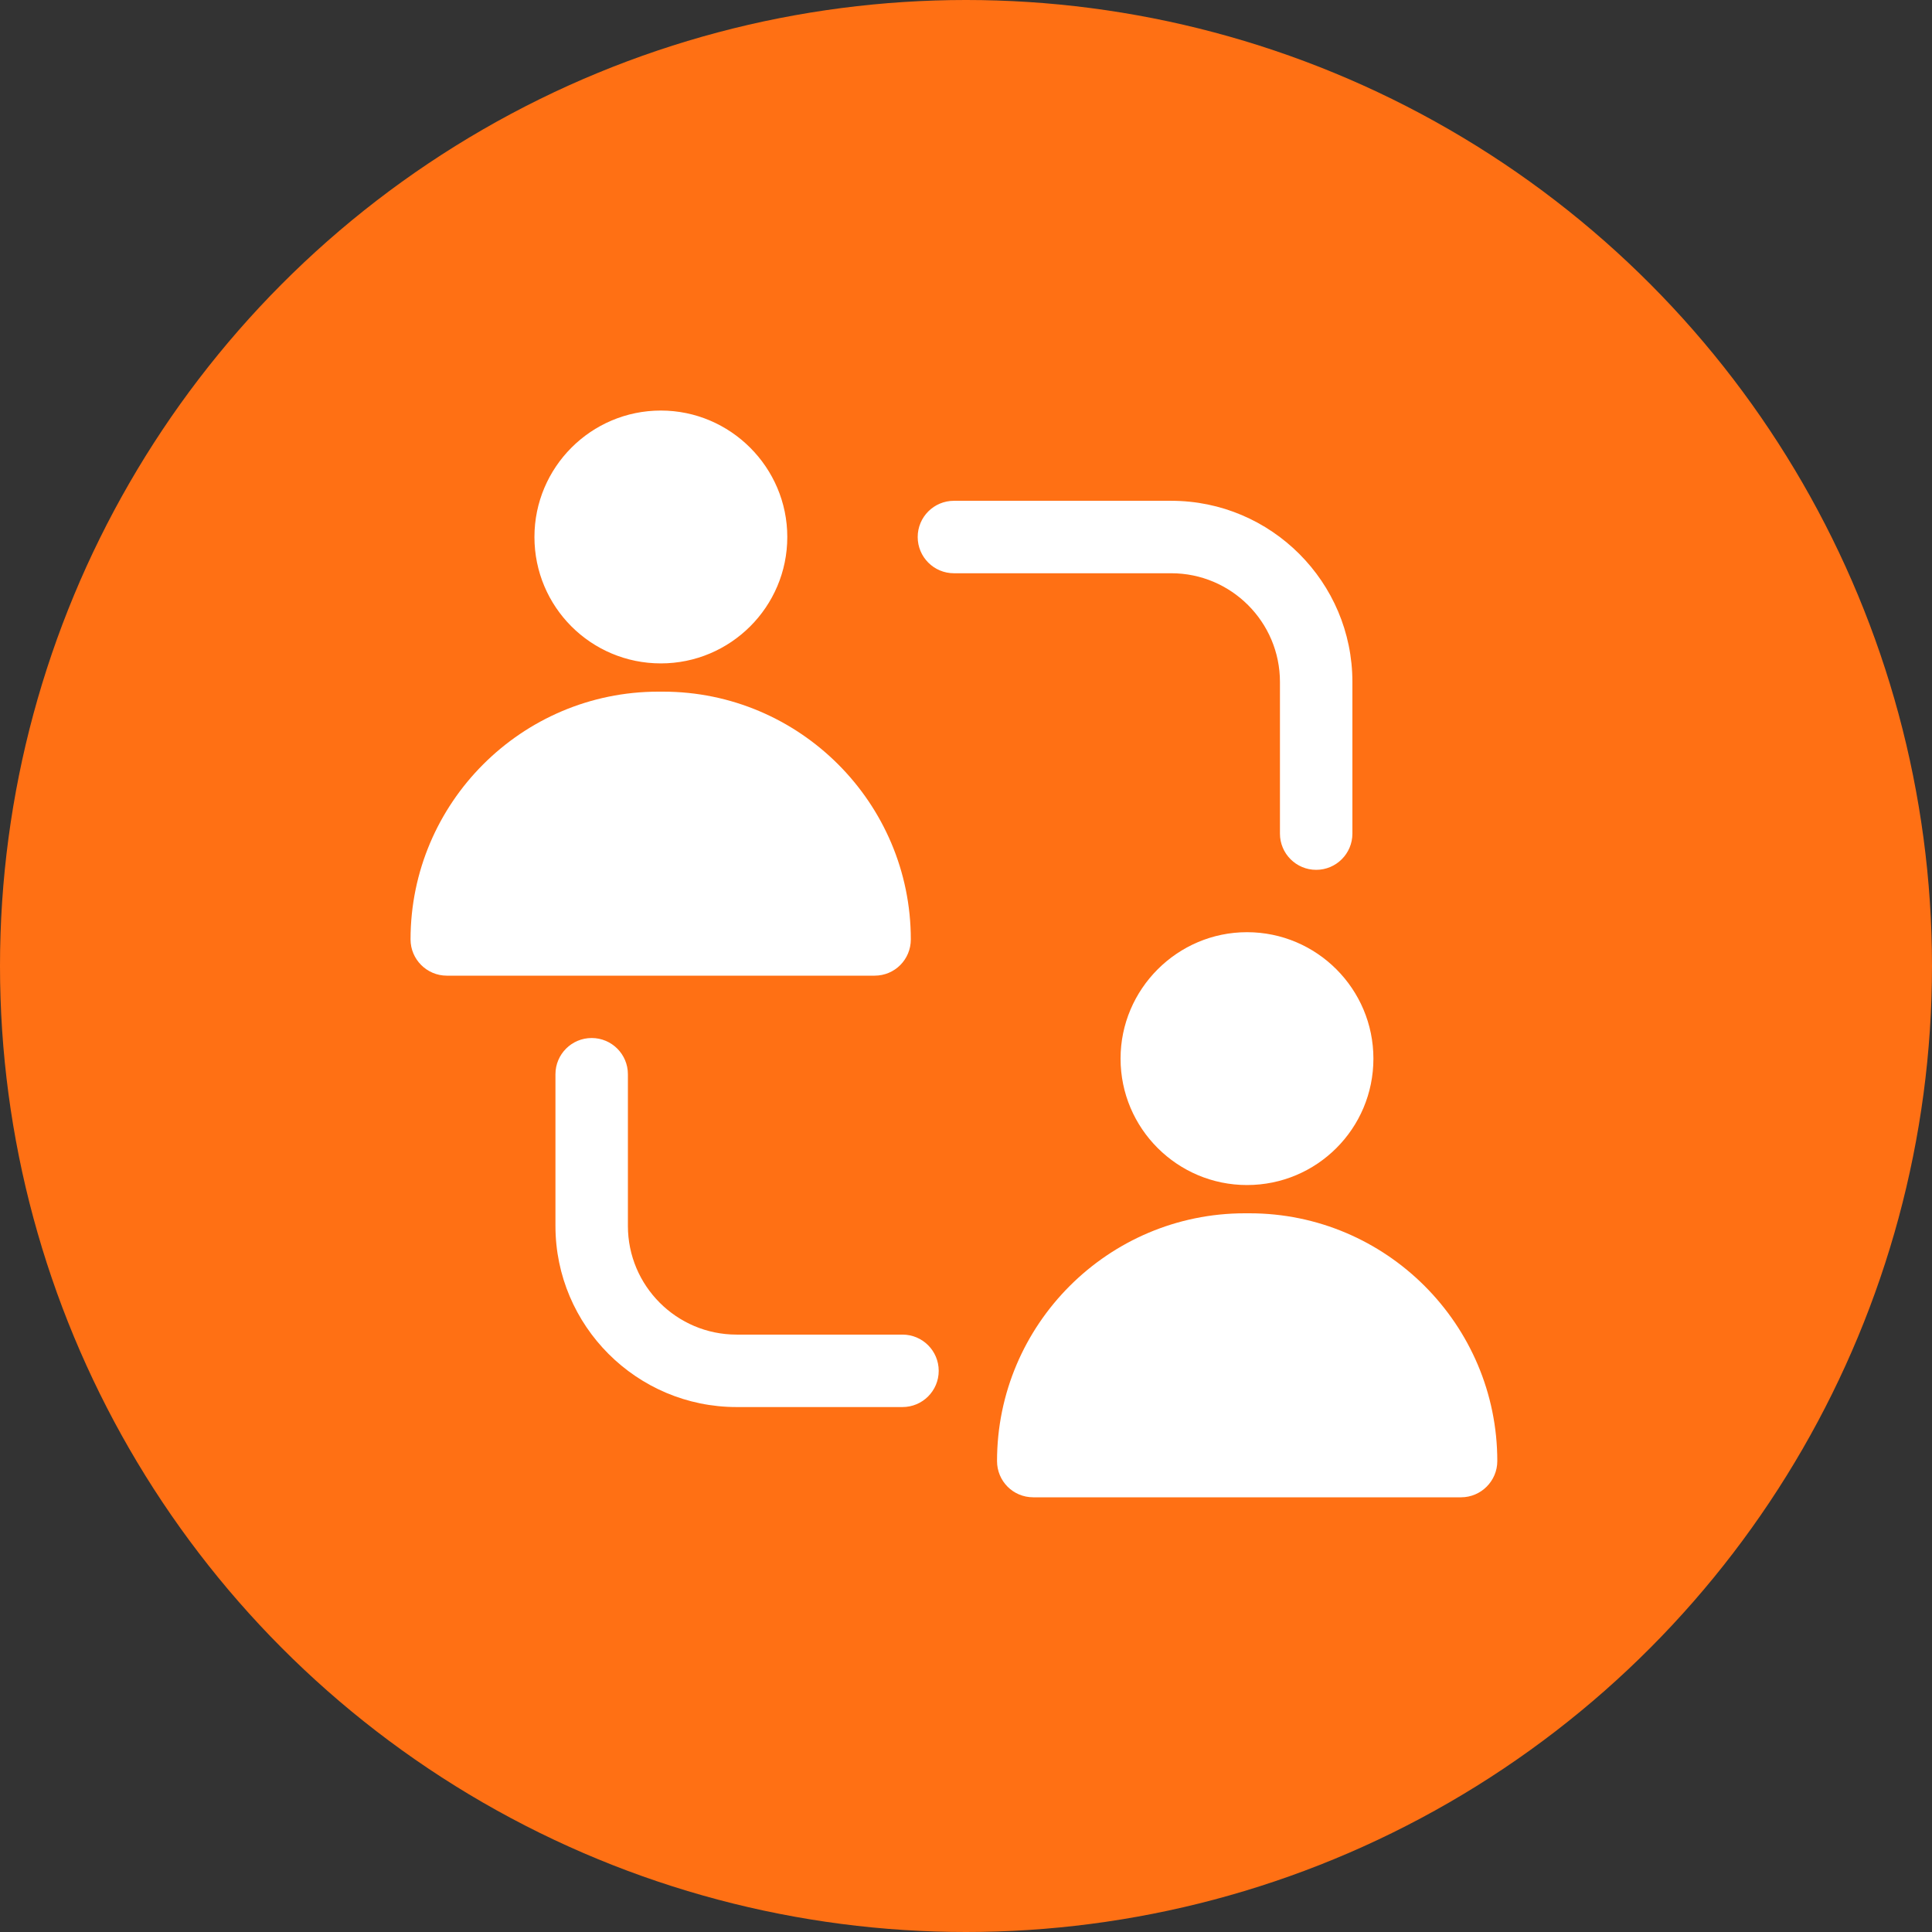
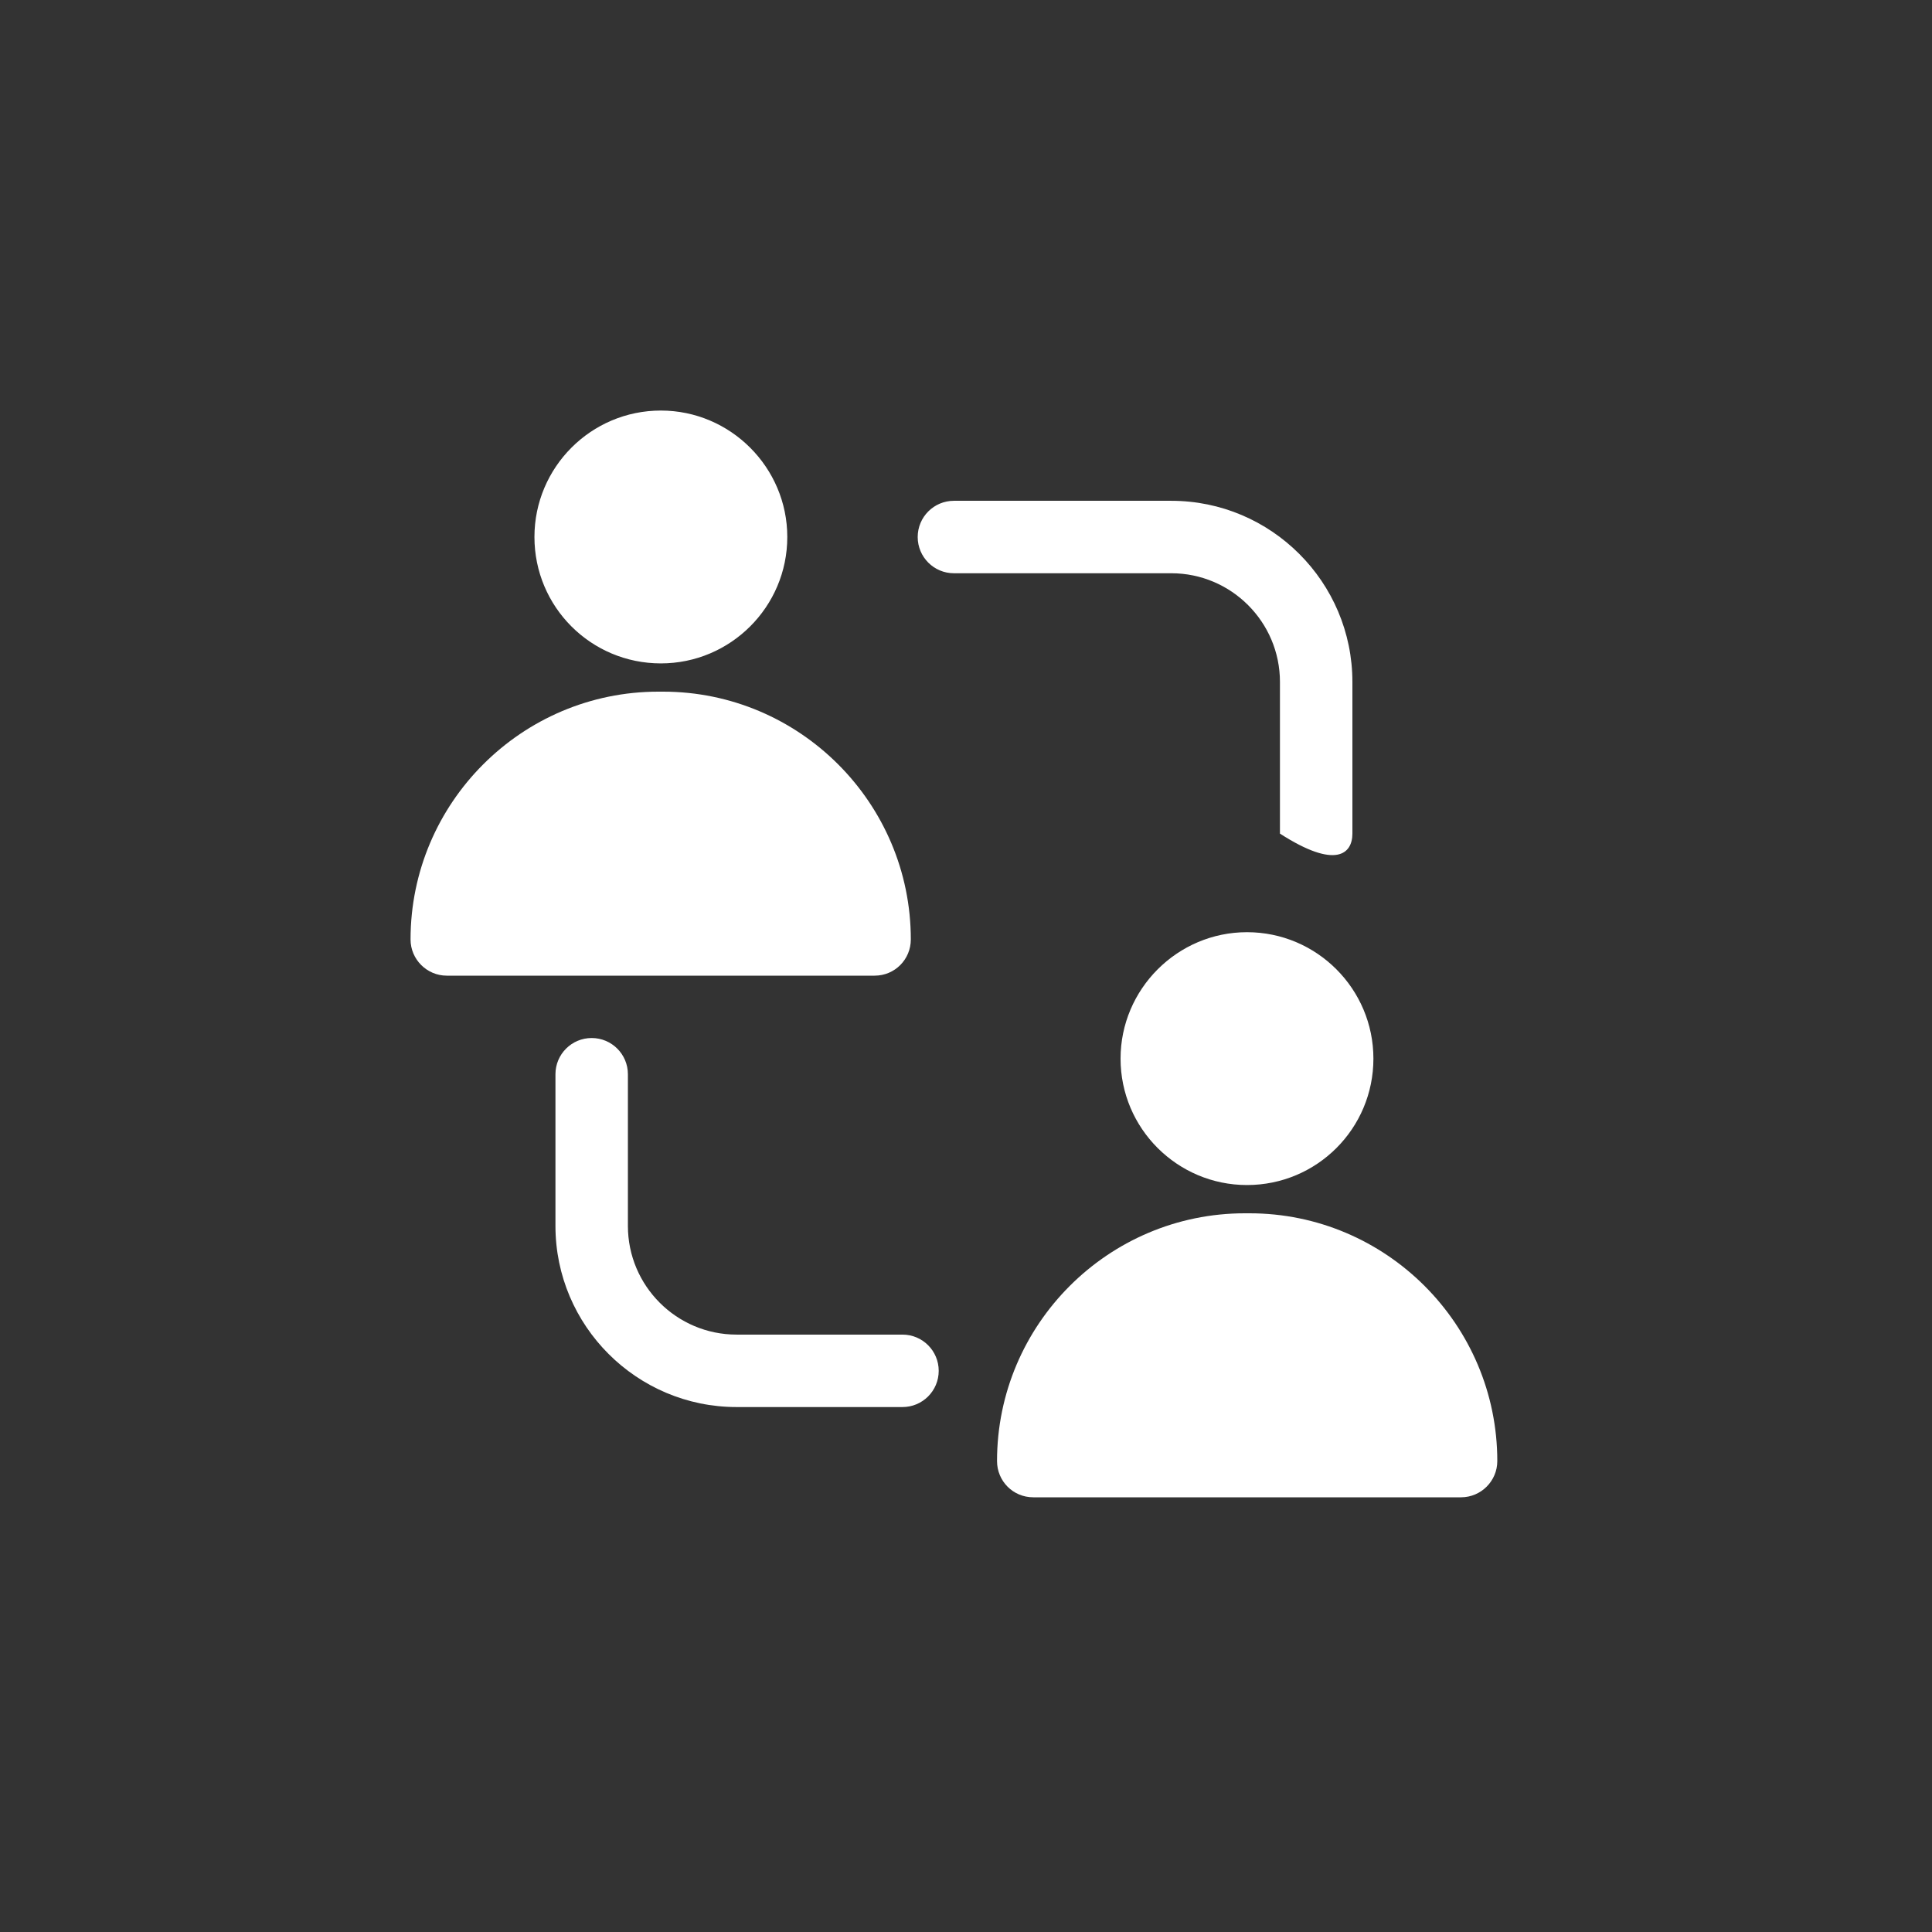
<svg xmlns="http://www.w3.org/2000/svg" width="80" height="80" viewBox="0 0 80 80" fill="none">
  <rect x="0" y="0" width="80" height="80" fill="#333333" stroke="none" />
-   <circle cx="40" cy="40" r="40" fill="#FF7014" />
-   <path fill-rule="evenodd" clip-rule="evenodd" d="M22.13 22.235C22.13 19.355 24.47 17 27.365 17C30.245 17 32.6 19.355 32.6 22.235C32.6 25.13 30.245 27.47 27.365 27.47C24.47 27.47 22.13 25.13 22.13 22.235ZM36.215 40.4H18.5C17.675 40.4 17 39.725 17 38.9C17 33.245 21.605 28.64 27.26 28.64H27.455C33.11 28.64 37.715 33.245 37.715 38.9C37.715 39.725 37.055 40.4 36.215 40.4ZM51.635 38.6C48.755 38.6 46.4 40.955 46.4 43.835C46.4 46.73 48.755 49.07 51.635 49.07C54.53 49.07 56.87 46.73 56.87 43.835C56.87 40.955 54.53 38.6 51.635 38.6ZM60.5 62H42.785C41.945 62 41.285 61.325 41.285 60.5C41.285 54.845 45.89 50.24 51.545 50.24H51.74C57.395 50.24 62 54.845 62 60.5C62 61.325 61.325 62 60.5 62ZM48.5 23.737C50.981 23.737 53 25.755 53 28.237V34.518C53 35.346 53.671 36.018 54.5 36.018C55.329 36.018 56 35.346 56 34.518V28.237C56 24.102 52.635 20.737 48.5 20.737H39.5C38.671 20.737 38 21.408 38 22.237C38 23.065 38.671 23.737 39.5 23.737H48.5ZM23 44.482C23 43.654 23.671 42.982 24.5 42.982C25.329 42.982 26 43.654 26 44.482V50.763C26 53.245 28.018 55.263 30.5 55.263H37.37C38.199 55.263 38.87 55.935 38.87 56.763C38.87 57.592 38.199 58.263 37.37 58.263H30.5C26.365 58.263 23 54.898 23 50.763V44.482Z" fill="white" />
+   <path fill-rule="evenodd" clip-rule="evenodd" d="M22.13 22.235C22.13 19.355 24.47 17 27.365 17C30.245 17 32.6 19.355 32.6 22.235C32.6 25.13 30.245 27.47 27.365 27.47C24.47 27.47 22.13 25.13 22.13 22.235ZM36.215 40.4H18.5C17.675 40.4 17 39.725 17 38.9C17 33.245 21.605 28.64 27.26 28.64H27.455C33.11 28.64 37.715 33.245 37.715 38.9C37.715 39.725 37.055 40.4 36.215 40.4ZM51.635 38.6C48.755 38.6 46.4 40.955 46.4 43.835C46.4 46.73 48.755 49.07 51.635 49.07C54.53 49.07 56.87 46.73 56.87 43.835C56.87 40.955 54.53 38.6 51.635 38.6ZM60.5 62H42.785C41.945 62 41.285 61.325 41.285 60.5C41.285 54.845 45.89 50.24 51.545 50.24H51.74C57.395 50.24 62 54.845 62 60.5C62 61.325 61.325 62 60.5 62ZM48.5 23.737C50.981 23.737 53 25.755 53 28.237V34.518C55.329 36.018 56 35.346 56 34.518V28.237C56 24.102 52.635 20.737 48.5 20.737H39.5C38.671 20.737 38 21.408 38 22.237C38 23.065 38.671 23.737 39.5 23.737H48.5ZM23 44.482C23 43.654 23.671 42.982 24.5 42.982C25.329 42.982 26 43.654 26 44.482V50.763C26 53.245 28.018 55.263 30.5 55.263H37.37C38.199 55.263 38.87 55.935 38.87 56.763C38.87 57.592 38.199 58.263 37.37 58.263H30.5C26.365 58.263 23 54.898 23 50.763V44.482Z" fill="white" />
</svg>